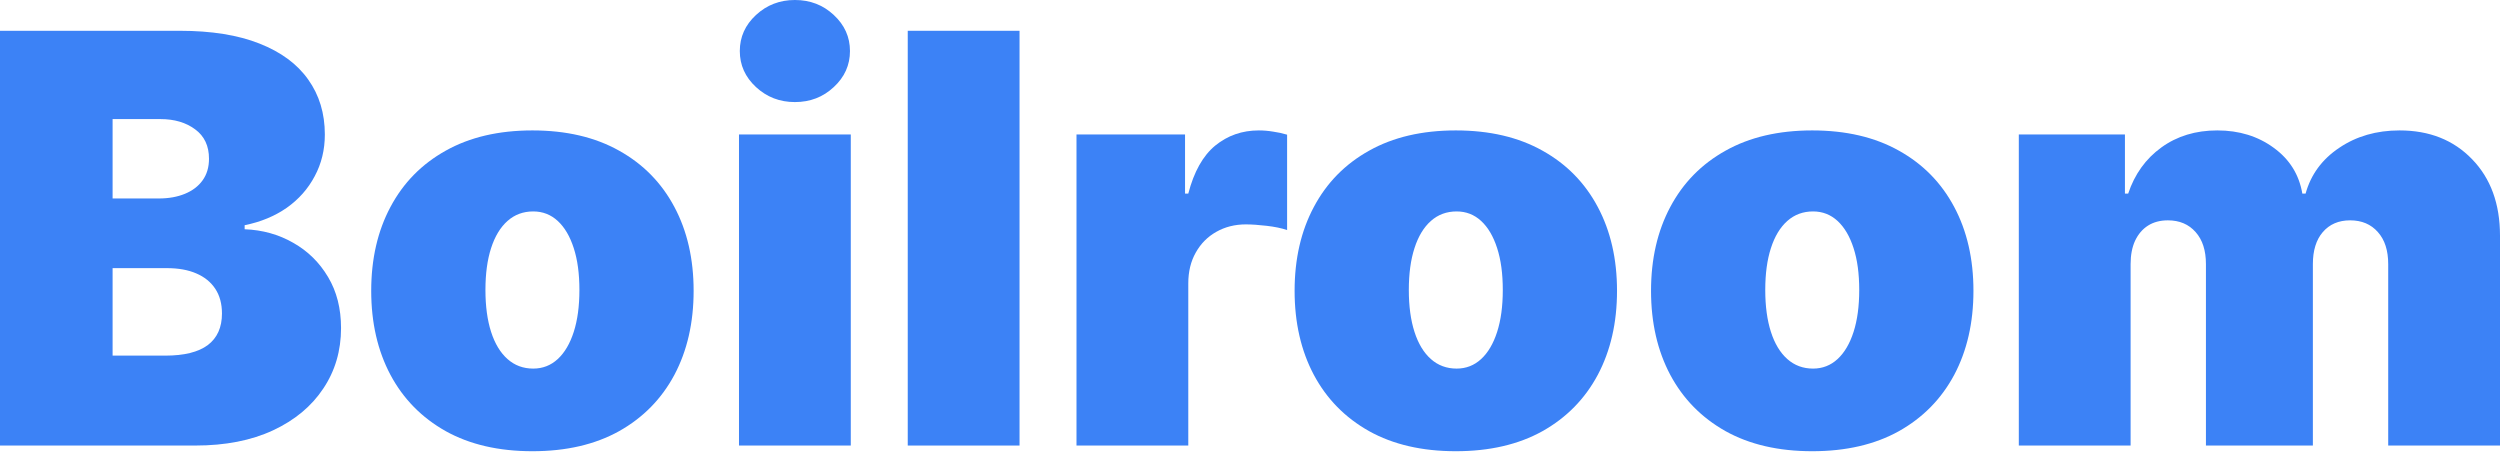
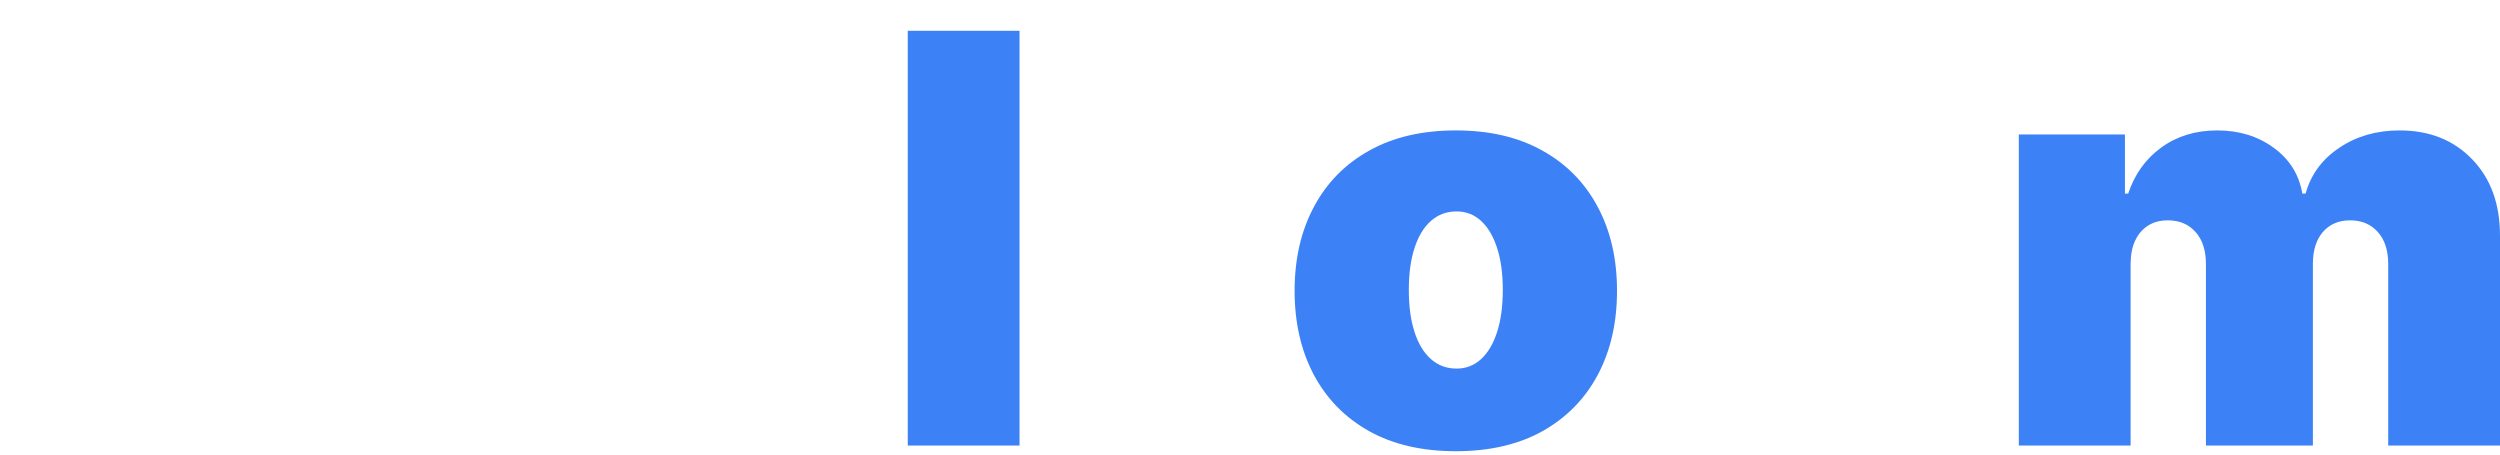
<svg xmlns="http://www.w3.org/2000/svg" width="280" height="51" viewBox="0 0 280 51" fill="none">
-   <path d="M0 49.901V3.448H20.142C23.68 3.448 26.651 3.924 29.056 4.877C31.475 5.829 33.297 7.175 34.522 8.914C35.762 10.653 36.382 12.702 36.382 15.061C36.382 16.77 36.004 18.327 35.248 19.733C34.507 21.14 33.464 22.319 32.118 23.272C30.772 24.209 29.2 24.86 27.4 25.223V25.676C29.396 25.752 31.211 26.258 32.844 27.196C34.477 28.118 35.777 29.396 36.745 31.029C37.713 32.647 38.197 34.553 38.197 36.745C38.197 39.285 37.531 41.546 36.201 43.527C34.885 45.508 33.01 47.066 30.576 48.2C28.141 49.334 25.238 49.901 21.866 49.901H0ZM12.611 39.83H18.509C20.626 39.83 22.213 39.437 23.272 38.65C24.33 37.849 24.86 36.669 24.86 35.112C24.86 34.023 24.61 33.101 24.111 32.345C23.612 31.589 22.901 31.014 21.979 30.621C21.072 30.228 19.975 30.031 18.69 30.031H12.611V39.83ZM12.611 22.229H17.783C18.887 22.229 19.862 22.055 20.709 21.707C21.556 21.359 22.213 20.86 22.682 20.21C23.166 19.544 23.408 18.735 23.408 17.783C23.408 16.346 22.894 15.25 21.866 14.494C20.837 13.723 19.537 13.337 17.964 13.337H12.611V22.229Z" fill="#3c82f6" />
-   <path d="M59.631 50.536C55.851 50.536 52.615 49.787 49.923 48.29C47.232 46.778 45.168 44.676 43.731 41.985C42.295 39.278 41.576 36.14 41.576 32.572C41.576 29.003 42.295 25.873 43.731 23.181C45.168 20.474 47.232 18.373 49.923 16.875C52.615 15.363 55.851 14.607 59.631 14.607C63.412 14.607 66.648 15.363 69.339 16.875C72.031 18.373 74.095 20.474 75.532 23.181C76.968 25.873 77.686 29.003 77.686 32.572C77.686 36.14 76.968 39.278 75.532 41.985C74.095 44.676 72.031 46.778 69.339 48.29C66.648 49.787 63.412 50.536 59.631 50.536ZM59.722 41.282C60.781 41.282 61.696 40.926 62.467 40.215C63.238 39.505 63.835 38.492 64.259 37.176C64.682 35.861 64.894 34.295 64.894 32.481C64.894 30.651 64.682 29.086 64.259 27.786C63.835 26.47 63.238 25.457 62.467 24.746C61.696 24.035 60.781 23.68 59.722 23.68C58.603 23.68 57.643 24.035 56.842 24.746C56.04 25.457 55.428 26.47 55.004 27.786C54.581 29.086 54.369 30.651 54.369 32.481C54.369 34.295 54.581 35.861 55.004 37.176C55.428 38.492 56.04 39.505 56.842 40.215C57.643 40.926 58.603 41.282 59.722 41.282Z" fill="#3c82f6" />
-   <path d="M82.767 49.901V15.061H95.288V49.901H82.767ZM89.028 11.432C87.334 11.432 85.882 10.872 84.672 9.753C83.463 8.634 82.858 7.289 82.858 5.716C82.858 4.143 83.463 2.797 84.672 1.678C85.882 0.559 87.334 0 89.028 0C90.736 0 92.188 0.559 93.382 1.678C94.592 2.797 95.197 4.143 95.197 5.716C95.197 7.289 94.592 8.634 93.382 9.753C92.188 10.872 90.736 11.432 89.028 11.432Z" fill="#3c82f6" />
  <path d="M114.188 3.448V49.901H101.667V3.448H114.188Z" fill="#3c82f6" />
-   <path d="M120.567 49.901V15.061H132.725V21.684H133.088C133.723 19.235 134.728 17.443 136.104 16.308C137.496 15.174 139.121 14.607 140.981 14.607C141.525 14.607 142.062 14.653 142.591 14.743C143.136 14.819 143.657 14.932 144.156 15.084V25.767C143.537 25.555 142.773 25.396 141.866 25.291C140.958 25.185 140.18 25.132 139.529 25.132C138.305 25.132 137.201 25.412 136.218 25.971C135.25 26.515 134.486 27.287 133.927 28.285C133.367 29.268 133.088 30.424 133.088 31.755V49.901H120.567Z" fill="#3c82f6" />
  <path d="M163.051 50.536C159.27 50.536 156.034 49.787 153.343 48.29C150.651 46.778 148.587 44.676 147.151 41.985C145.714 39.278 144.996 36.14 144.996 32.572C144.996 29.003 145.714 25.873 147.151 23.181C148.587 20.474 150.651 18.373 153.343 16.875C156.034 15.363 159.27 14.607 163.051 14.607C166.831 14.607 170.067 15.363 172.759 16.875C175.45 18.373 177.514 20.474 178.951 23.181C180.387 25.873 181.106 29.003 181.106 32.572C181.106 36.14 180.387 39.278 178.951 41.985C177.514 44.676 175.45 46.778 172.759 48.29C170.067 49.787 166.831 50.536 163.051 50.536ZM163.141 41.282C164.2 41.282 165.115 40.926 165.886 40.215C166.657 39.505 167.255 38.492 167.678 37.176C168.101 35.861 168.313 34.295 168.313 32.481C168.313 30.651 168.101 29.086 167.678 27.786C167.255 26.47 166.657 25.457 165.886 24.746C165.115 24.035 164.2 23.68 163.141 23.68C162.022 23.68 161.062 24.035 160.261 24.746C159.459 25.457 158.847 26.47 158.424 27.786C158 29.086 157.788 30.651 157.788 32.481C157.788 34.295 158 35.861 158.424 37.176C158.847 38.492 159.459 39.505 160.261 40.215C161.062 40.926 162.022 41.282 163.141 41.282Z" fill="#3c82f6" />
-   <path d="M202.971 50.536C199.191 50.536 195.955 49.787 193.263 48.29C190.572 46.778 188.508 44.676 187.071 41.985C185.635 39.278 184.916 36.14 184.916 32.572C184.916 29.003 185.635 25.873 187.071 23.181C188.508 20.474 190.572 18.373 193.263 16.875C195.955 15.363 199.191 14.607 202.971 14.607C206.752 14.607 209.988 15.363 212.679 16.875C215.371 18.373 217.435 20.474 218.872 23.181C220.308 25.873 221.026 29.003 221.026 32.572C221.026 36.14 220.308 39.278 218.872 41.985C217.435 44.676 215.371 46.778 212.679 48.29C209.988 49.787 206.752 50.536 202.971 50.536ZM203.062 41.282C204.121 41.282 205.035 40.926 205.807 40.215C206.578 39.505 207.175 38.492 207.599 37.176C208.022 35.861 208.234 34.295 208.234 32.481C208.234 30.651 208.022 29.086 207.599 27.786C207.175 26.47 206.578 25.457 205.807 24.746C205.035 24.035 204.121 23.68 203.062 23.68C201.943 23.68 200.983 24.035 200.181 24.746C199.38 25.457 198.768 26.47 198.344 27.786C197.921 29.086 197.709 30.651 197.709 32.481C197.709 34.295 197.921 35.861 198.344 37.176C198.768 38.492 199.38 39.505 200.181 40.215C200.983 40.926 201.943 41.282 203.062 41.282Z" fill="#3c82f6" />
  <path d="M226.107 49.901V15.061H237.993V21.684H238.356C239.081 19.507 240.321 17.783 242.075 16.513C243.83 15.242 245.916 14.607 248.336 14.607C250.785 14.607 252.895 15.258 254.664 16.558C256.433 17.843 257.499 19.552 257.862 21.684H258.225C258.815 19.552 260.07 17.843 261.99 16.558C263.911 15.258 266.164 14.607 268.75 14.607C272.091 14.607 274.798 15.681 276.87 17.828C278.957 19.975 280 22.833 280 26.402V49.901H267.479V29.578C267.479 28.05 267.094 26.856 266.323 25.994C265.551 25.117 264.516 24.678 263.215 24.678C261.93 24.678 260.909 25.117 260.153 25.994C259.412 26.856 259.042 28.05 259.042 29.578V49.901H247.065V29.578C247.065 28.05 246.68 26.856 245.909 25.994C245.138 25.117 244.102 24.678 242.801 24.678C241.939 24.678 241.198 24.875 240.578 25.268C239.958 25.661 239.475 26.228 239.127 26.969C238.794 27.695 238.628 28.564 238.628 29.578V49.901H226.107Z" fill="#3c82f6" />
</svg>